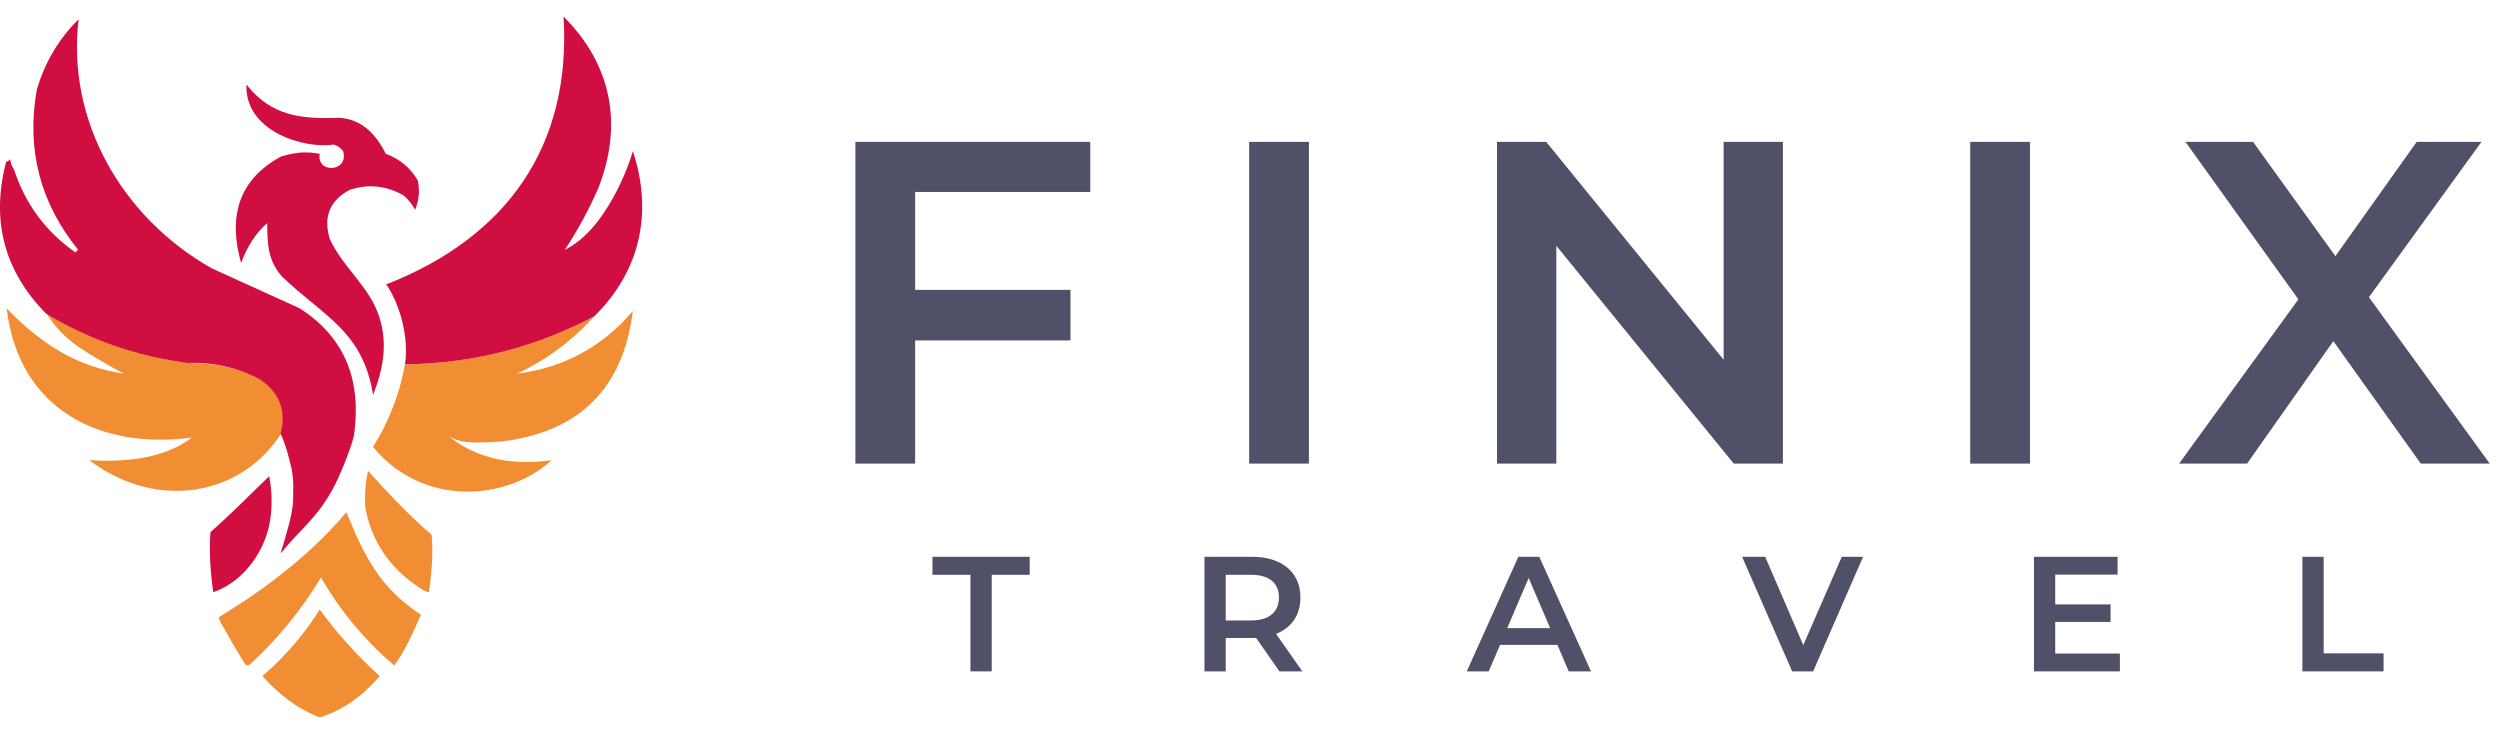
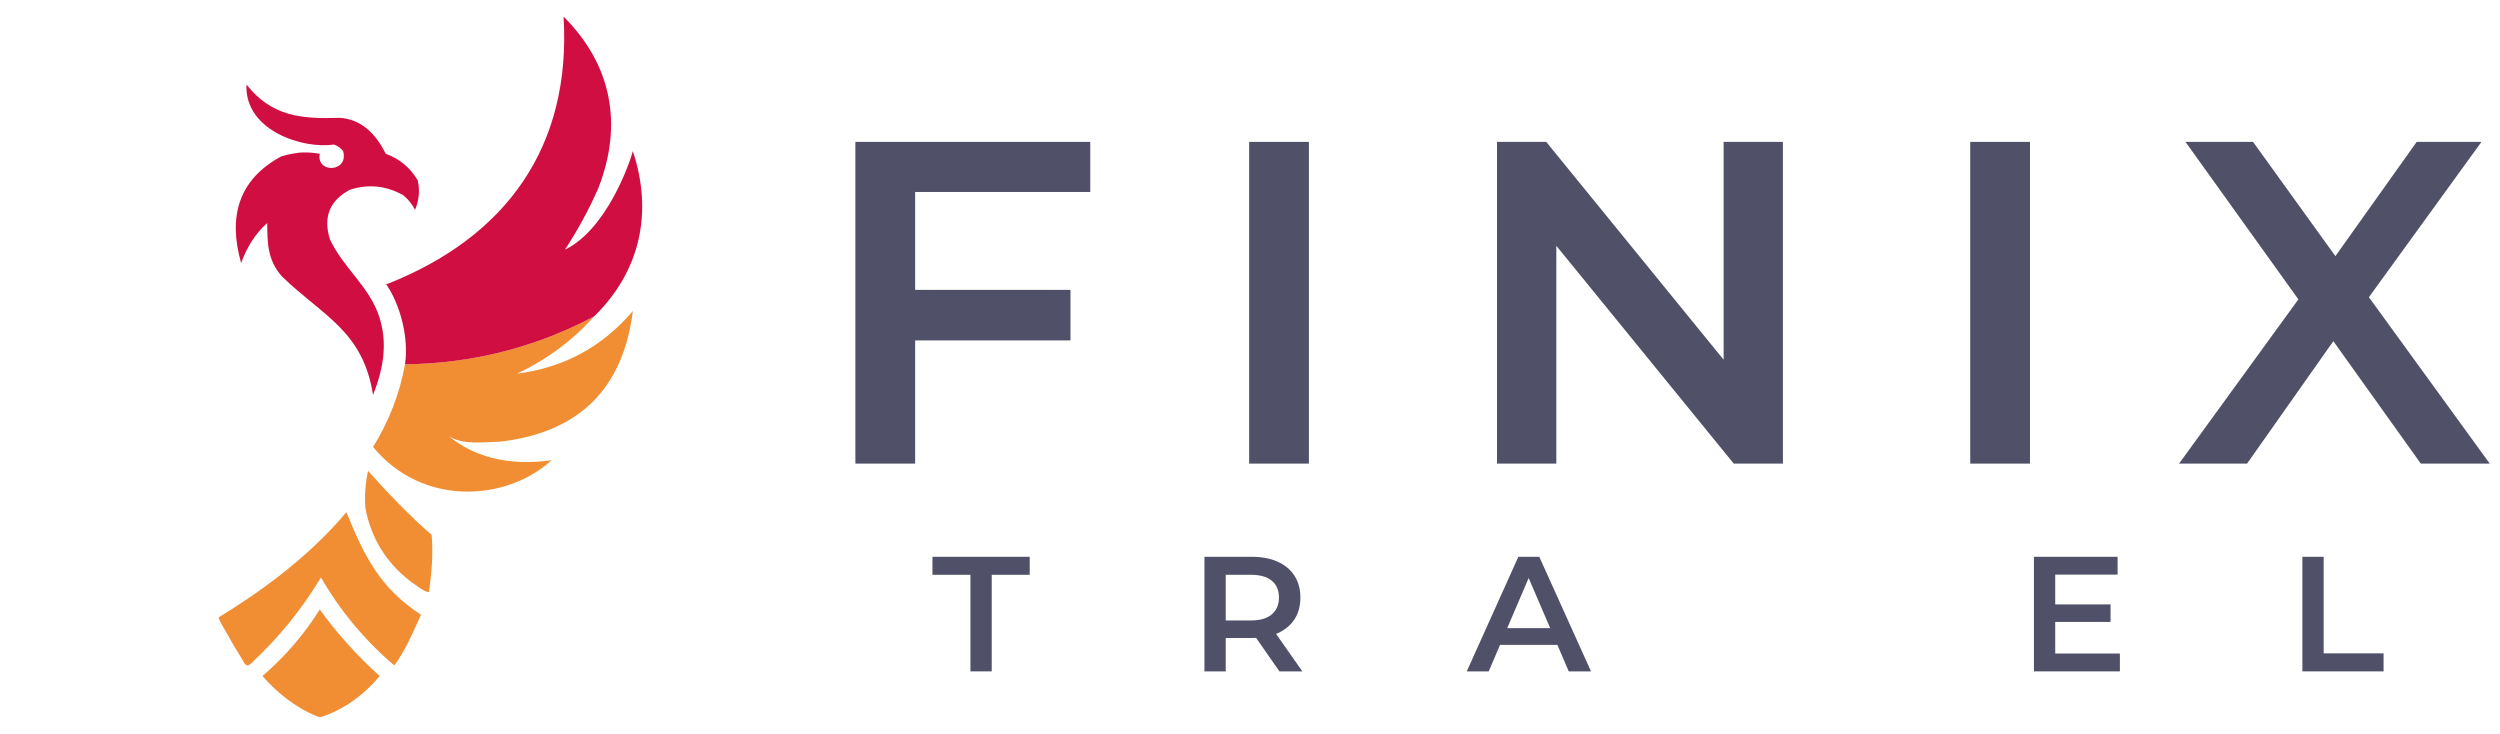
<svg xmlns="http://www.w3.org/2000/svg" width="109" height="32" viewBox="0 0 109 32" fill="none">
  <path fill-rule="evenodd" clip-rule="evenodd" d="M13.941 26.571C14.682 27.604 15.592 28.611 16.555 29.476C15.872 30.295 14.962 30.972 13.941 31.276C12.989 30.925 12.117 30.247 11.443 29.476C12.409 28.647 13.28 27.64 13.941 26.571Z" fill="#F18D33" />
  <path fill-rule="evenodd" clip-rule="evenodd" d="M15.102 22.332C15.899 24.277 16.558 25.624 18.355 26.805C18.043 27.486 17.651 28.416 17.189 29.012C15.906 27.92 14.841 26.642 13.994 25.178C13.146 26.585 12.12 27.843 10.915 28.954C10.838 29.032 10.76 29.032 10.683 28.954C10.338 28.398 10.008 27.837 9.695 27.27C9.608 27.138 9.526 26.921 9.526 26.921C11.002 26.019 13.302 24.481 15.102 22.332Z" fill="#F18D33" />
-   <path fill-rule="evenodd" clip-rule="evenodd" d="M11.734 22.918C11.454 24.189 10.543 25.388 9.294 25.822C9.182 24.973 9.104 24.057 9.178 23.202C10.028 22.449 10.919 21.558 11.734 20.763C11.878 21.424 11.878 22.262 11.734 22.918Z" fill="#D00E41" />
  <path fill-rule="evenodd" clip-rule="evenodd" d="M16.046 20.53C16.817 21.398 17.926 22.56 18.82 23.319C18.894 24.173 18.817 24.967 18.704 25.816C18.494 25.817 18.082 25.469 17.905 25.352C16.845 24.542 16.186 23.477 15.93 22.157C15.893 21.592 15.931 21.05 16.046 20.53Z" fill="#F18D33" />
  <path fill-rule="evenodd" clip-rule="evenodd" d="M21.841 19.253C21.156 19.274 20.185 19.415 19.576 19.021C21.202 20.357 23.177 20.183 24.049 20.067C22.073 21.867 18.414 22.1 16.265 19.486C16.959 18.371 17.424 17.17 17.659 15.884C20.581 15.852 23.331 15.155 25.907 13.793C24.958 14.85 23.835 15.682 22.538 16.291C24.575 16.037 26.26 15.127 27.592 13.56C27.169 16.946 25.252 18.844 21.841 19.253Z" fill="#F18D33" />
-   <path fill-rule="evenodd" clip-rule="evenodd" d="M2.033 13.677C3.925 14.817 5.977 15.534 8.19 15.826C9.352 15.826 10.344 16.016 11.327 16.523C12.209 17.105 12.519 17.899 12.256 18.905C10.562 21.564 6.912 22.332 3.892 20.066C5.383 20.15 7.116 20.031 8.364 19.079C4.414 19.602 0.824 17.913 0.29 13.444C1.858 15.071 3.427 16 5.402 16.291C4.728 15.934 4.07 15.547 3.427 15.129C2.86 14.737 2.395 14.253 2.033 13.677Z" fill="#F18D33" />
-   <path fill-rule="evenodd" clip-rule="evenodd" d="M9.236 11.701C10.513 12.281 11.791 12.862 13.07 13.444C15.082 14.738 15.775 16.636 15.428 19.021C15.255 19.677 14.794 20.82 14.464 21.402C13.763 22.64 13.14 23.022 12.234 24.132C12.431 23.435 12.78 22.428 12.78 21.751C12.78 21.112 12.818 21.071 12.721 20.473C12.581 19.873 12.481 19.467 12.234 18.904C12.496 17.898 12.186 17.104 11.304 16.523C10.321 16.016 9.276 15.783 8.167 15.826C5.955 15.534 3.902 14.817 2.01 13.676C0.181 11.819 -0.4 9.612 0.267 7.054C0.339 7.041 0.397 7.003 0.442 6.938C0.466 7.119 0.524 7.274 0.616 7.403C1.105 8.9 1.996 10.1 3.288 11.004C3.327 10.966 3.365 10.927 3.404 10.888C1.746 8.838 1.146 6.515 1.603 3.918C1.941 2.749 2.564 1.684 3.427 0.839C2.894 5.286 5.342 9.505 9.236 11.701Z" fill="#D00E41" />
  <path fill-rule="evenodd" clip-rule="evenodd" d="M14.812 5.138C15.742 5.196 16.379 5.817 16.819 6.706C17.426 6.925 17.89 7.313 18.214 7.868C18.311 8.309 18.272 8.735 18.097 9.146C17.967 8.899 17.793 8.686 17.575 8.507C16.828 8.091 16.053 8.014 15.251 8.275C14.375 8.743 14.085 9.459 14.38 10.424C14.955 11.672 16.095 12.479 16.529 13.793C16.914 14.96 16.717 16.075 16.265 17.22C15.823 14.414 14.079 13.785 12.289 12.05C11.65 11.326 11.66 10.559 11.65 9.727C11.139 10.164 10.74 10.822 10.514 11.469C9.935 9.45 10.4 7.824 12.257 6.822C12.52 6.739 12.965 6.642 13.244 6.648C13.489 6.648 13.593 6.648 13.941 6.706C13.782 7.574 15.219 7.519 14.961 6.59C14.856 6.45 14.72 6.354 14.554 6.3C13.255 6.509 10.656 5.719 10.746 3.686C11.849 5.084 13.143 5.19 14.812 5.138Z" fill="#D00E41" />
  <path fill-rule="evenodd" clip-rule="evenodd" d="M25.907 13.793C23.331 15.155 20.581 15.852 17.659 15.884C17.824 14.737 17.475 13.343 16.845 12.398C16.746 12.479 16.901 12.285 16.845 12.398C22.108 10.333 24.916 6.364 24.571 0.723C26.673 2.82 27.176 5.434 26.081 8.216C25.671 9.149 25.187 10.039 24.629 10.888C26.43 10.017 27.441 7.159 27.592 6.59C28.479 9.266 27.918 11.822 25.907 13.793Z" fill="#D00E41" />
  <path d="M39.68 12.638H46.673V14.842H39.68V12.638ZM39.9 20.213H37.295V6.186H47.535V8.37H39.9V20.213Z" fill="#505168" />
  <path d="M54.463 20.213V6.186H57.068V20.213H54.463Z" fill="#505168" />
  <path d="M65.27 20.213V6.186H67.415L76.212 16.987H75.15V6.186H77.735V20.213H75.591L66.793 9.412H67.856V20.213H65.27Z" fill="#505168" />
  <path d="M85.902 20.213V6.186H88.507V20.213H85.902Z" fill="#505168" />
  <path d="M95.007 20.213L100.918 12.077V14.041L95.287 6.186H98.233L102.421 11.997L101.219 12.017L105.367 6.186H108.192L102.601 13.901V12.017L108.553 20.213H105.547L101.138 14.041H102.321L97.972 20.213H95.007Z" fill="#505168" />
  <path d="M42.311 29.272V25.061H40.655V24.276H44.895V25.061H43.239V29.272H42.311Z" fill="#505168" />
  <path d="M52.514 29.272V24.276H54.57C55.012 24.276 55.391 24.347 55.705 24.49C56.023 24.632 56.269 24.837 56.44 25.104C56.611 25.37 56.697 25.686 56.697 26.053C56.697 26.419 56.611 26.735 56.44 27.002C56.269 27.264 56.023 27.466 55.705 27.609C55.391 27.747 55.012 27.816 54.57 27.816H53.028L53.442 27.395V29.272H52.514ZM55.783 29.272L54.52 27.459H55.512L56.782 29.272H55.783ZM53.442 27.494L53.028 27.052H54.527C54.936 27.052 55.243 26.964 55.448 26.788C55.657 26.612 55.762 26.367 55.762 26.053C55.762 25.734 55.657 25.489 55.448 25.318C55.243 25.146 54.936 25.061 54.527 25.061H53.028L53.442 24.604V27.494Z" fill="#505168" />
  <path d="M63.951 29.272L66.2 24.276H67.113L69.368 29.272H68.398L66.463 24.768H66.835L64.908 29.272H63.951ZM64.986 28.115L65.236 27.387H67.934L68.184 28.115H64.986Z" fill="#505168" />
-   <path d="M78.139 29.272L75.955 24.276H76.962L78.91 28.793H78.332L80.302 24.276H81.23L79.053 29.272H78.139Z" fill="#505168" />
  <path d="M89.537 26.352H92.02V27.116H89.537V26.352ZM89.608 28.494H92.427V29.272H88.68V24.276H92.327V25.053H89.608V28.494Z" fill="#505168" />
  <path d="M100.384 29.272V24.276H101.312V28.486H103.924V29.272H100.384Z" fill="#505168" />
</svg>